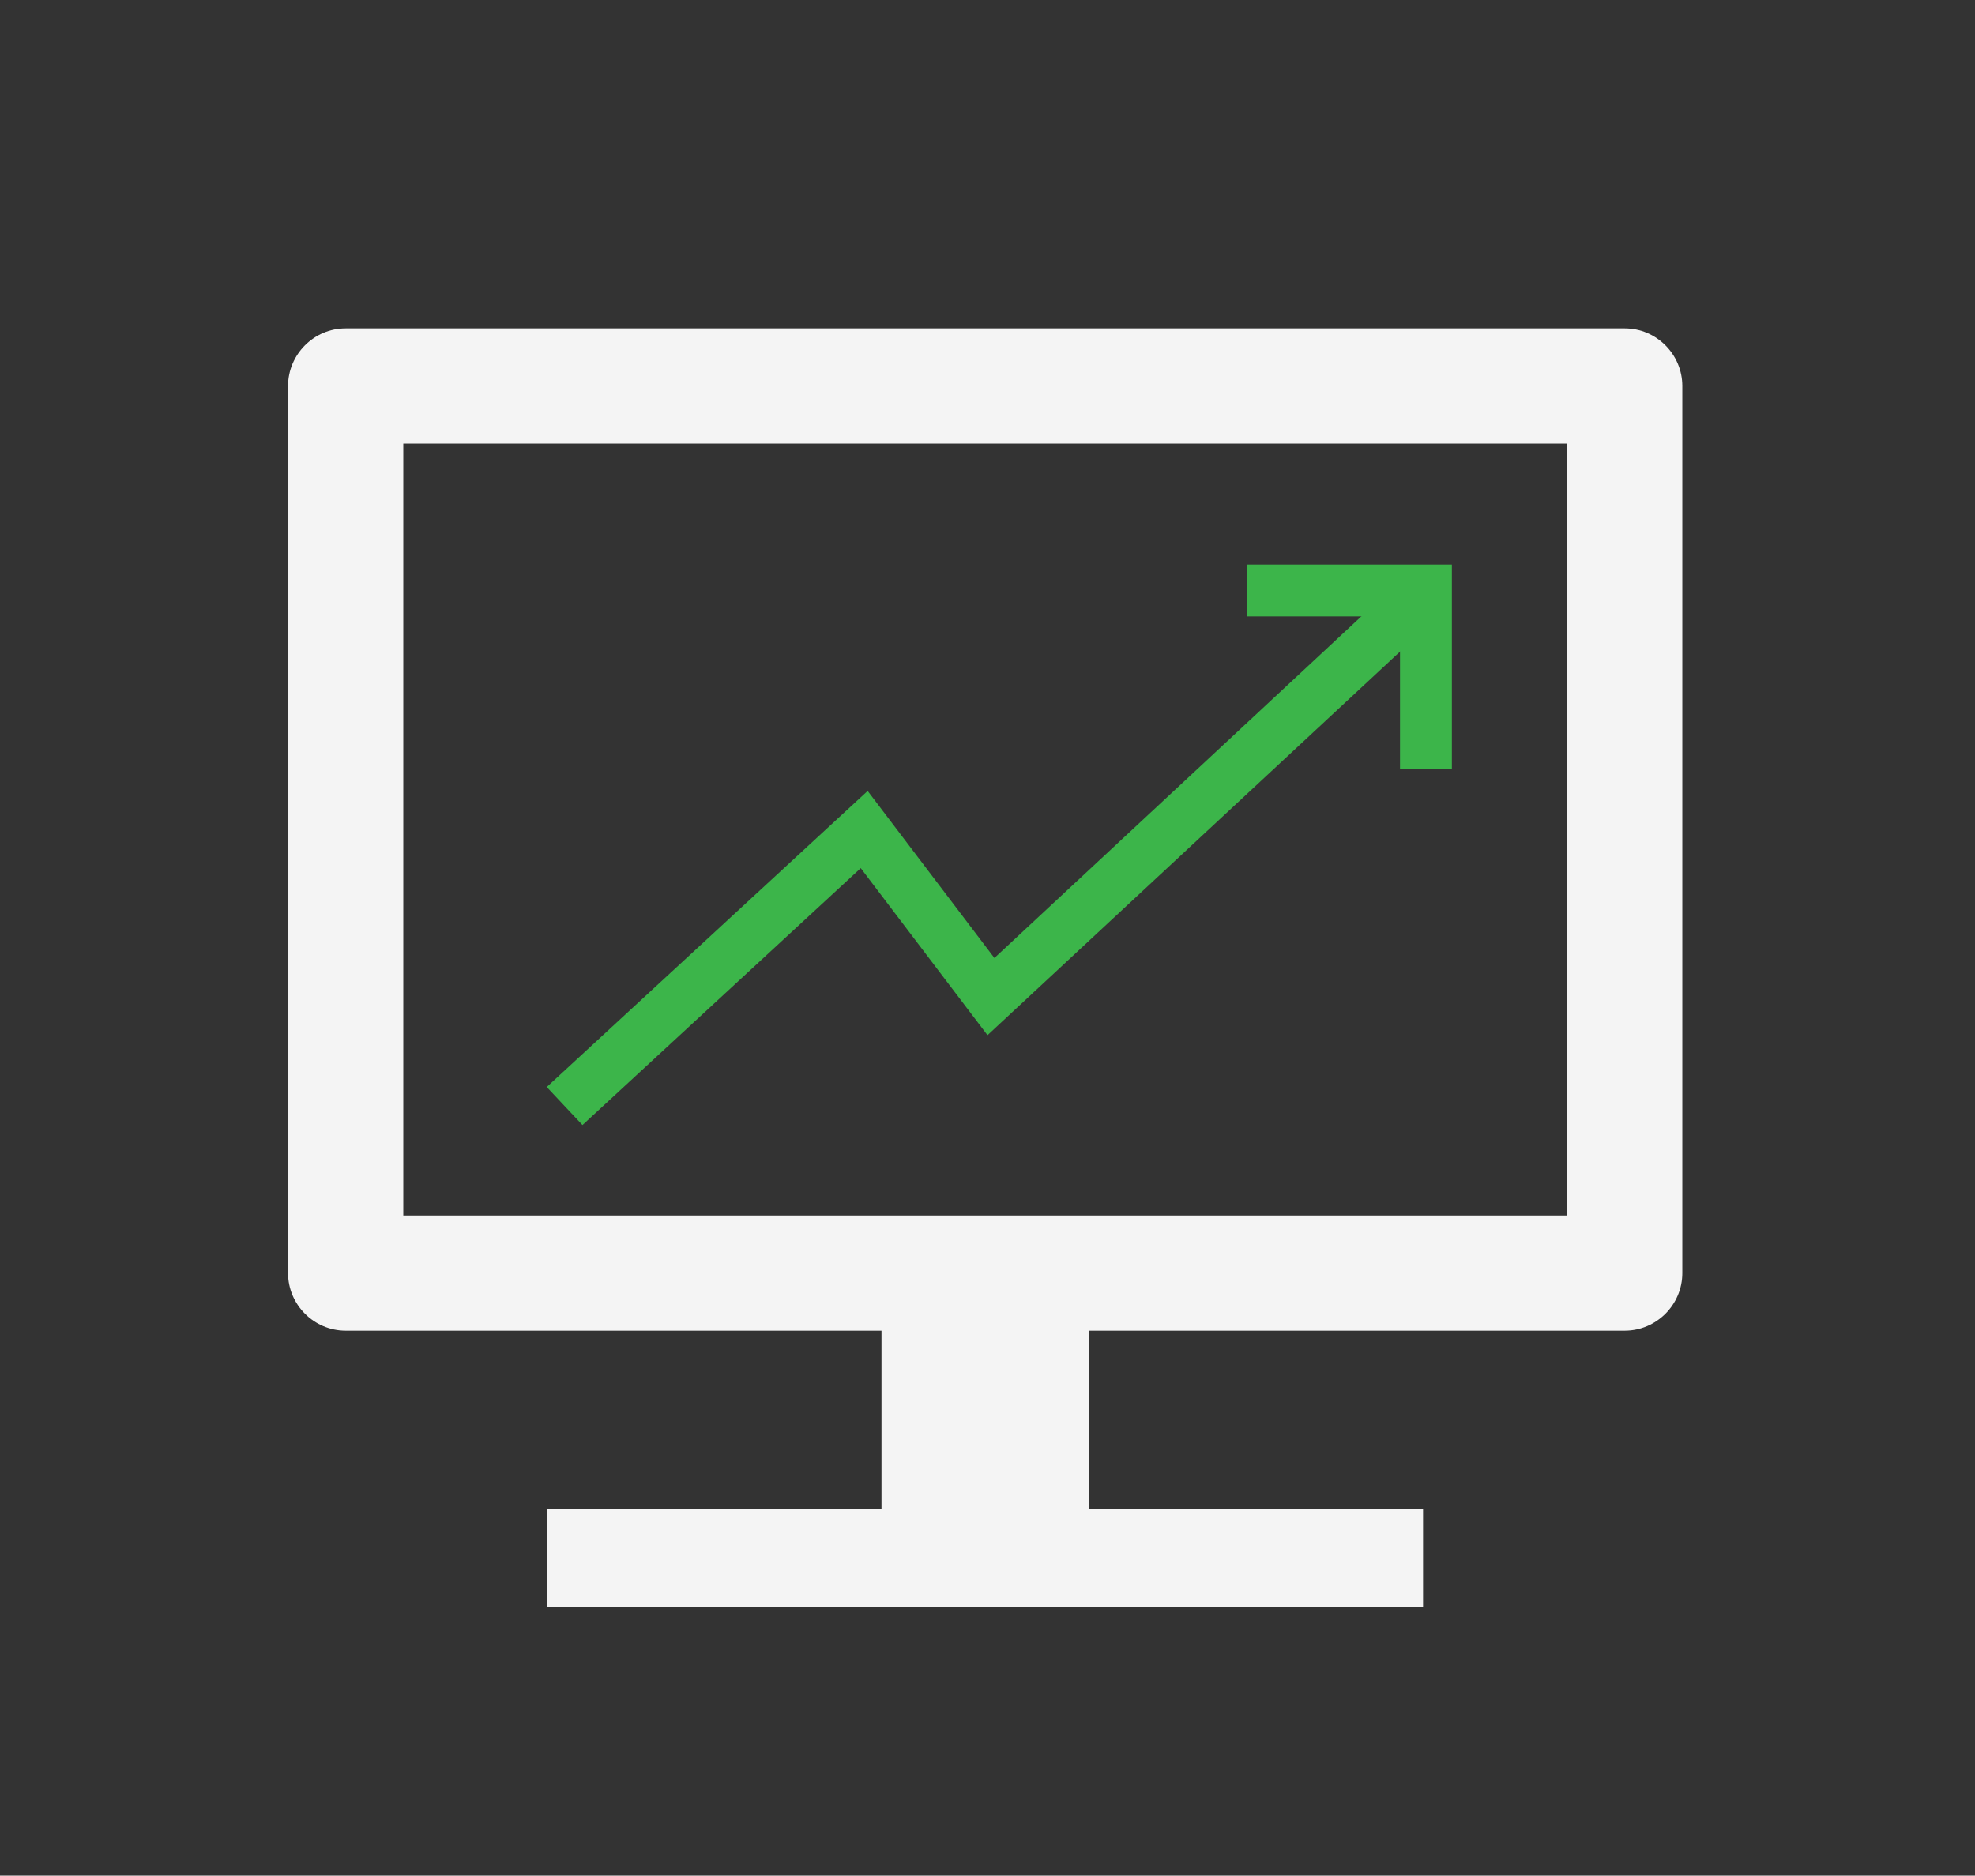
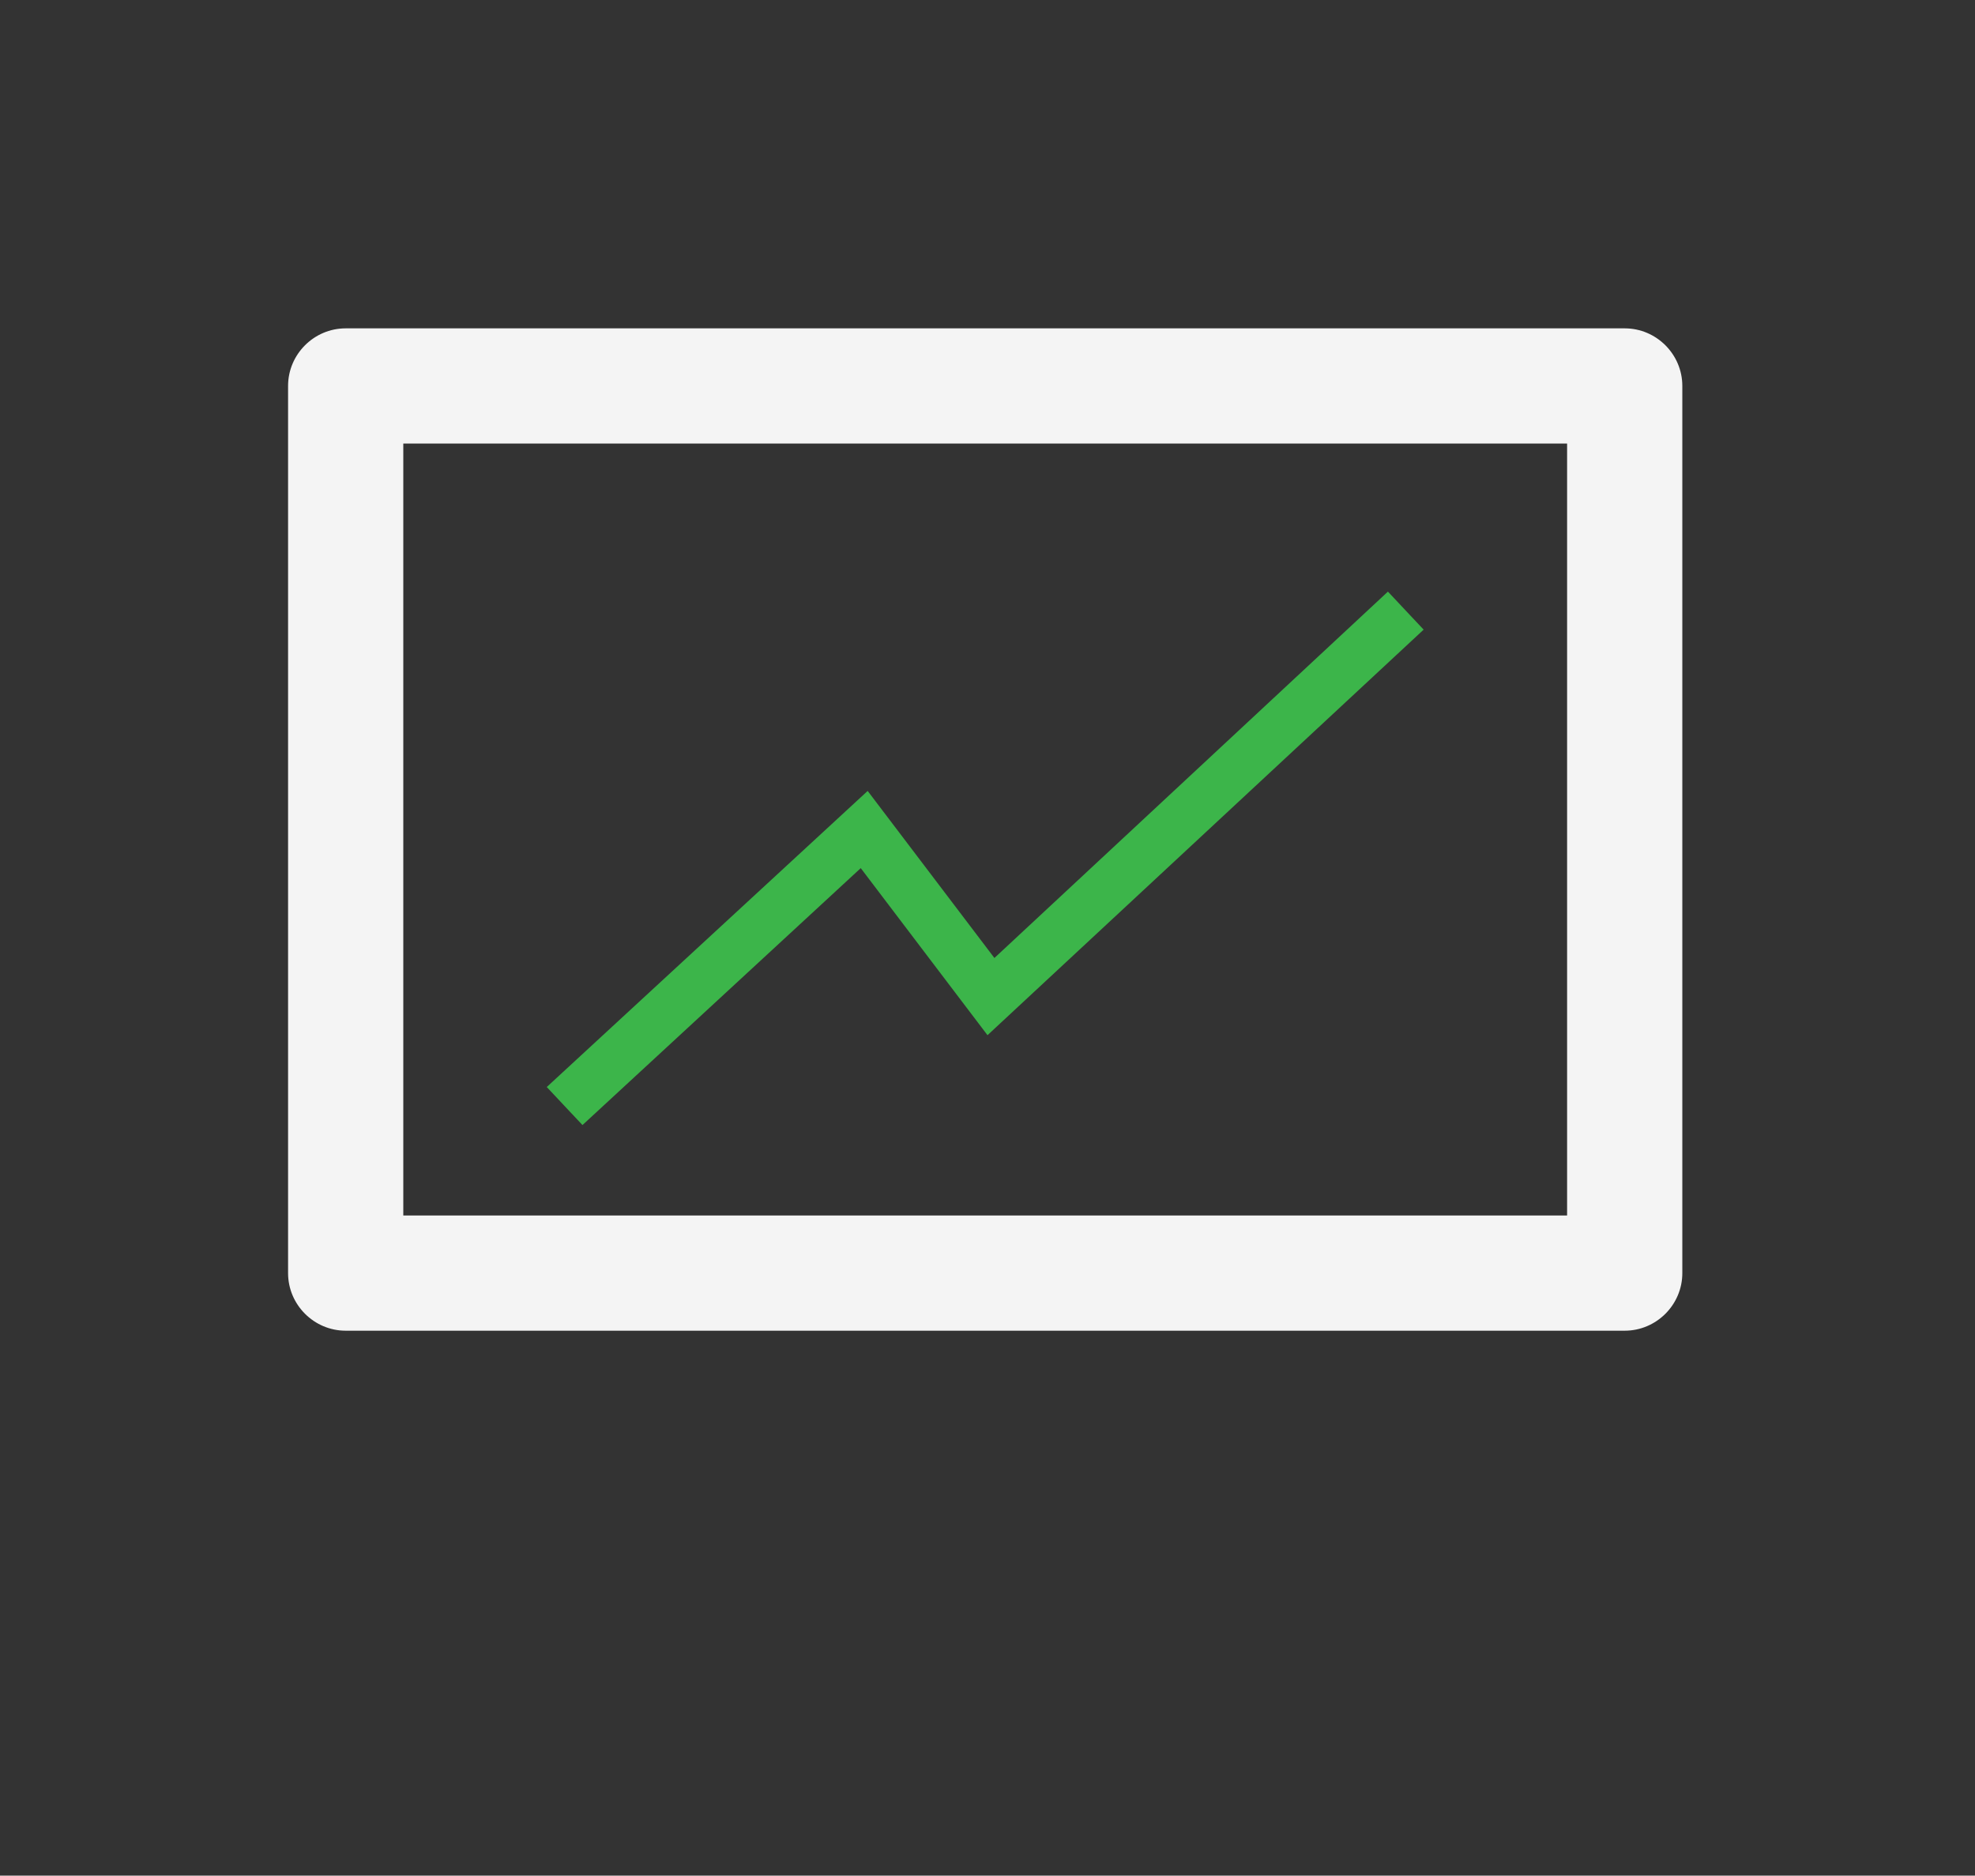
<svg xmlns="http://www.w3.org/2000/svg" version="1.1" id="Layer_1" x="0px" y="0px" viewBox="0 0 342.8 325.6" style="enable-background:new 0 0 342.8 325.6;" xml:space="preserve">
  <rect x="0" y="0" width="342.8" height="325.6" fill="#333333" stroke="none" />
  <style type="text/css">
	.st0{fill:#F4F4F4;}
	.st1{fill:#3CB54A;}
</style>
  <g>
    <path class="st0" d="M282,231H60c-5.5,0-10-4.5-10-10V67c0-5.5,4.5-10,10-10h222c5.5,0,10,4.5,10,10v154   C292,226.5,287.5,231,282,231z M70,211h202V77H70V211z" />
  </g>
-   <rect x="153" y="221" class="st0" width="36" height="50" />
-   <rect x="95" y="262" class="st0" width="152" height="17" />
  <g>
    <polygon class="st1" points="101.1,195.3 94.9,188.7 150.6,137.3 172.6,166.3 240.9,102.7 247.1,109.3 171.4,179.7 149.4,150.7     " />
  </g>
  <g>
-     <polygon class="st1" points="252,133.5 243,133.5 243,107 216.5,107 216.5,98 252,98  " />
-   </g>
+     </g>
</svg>